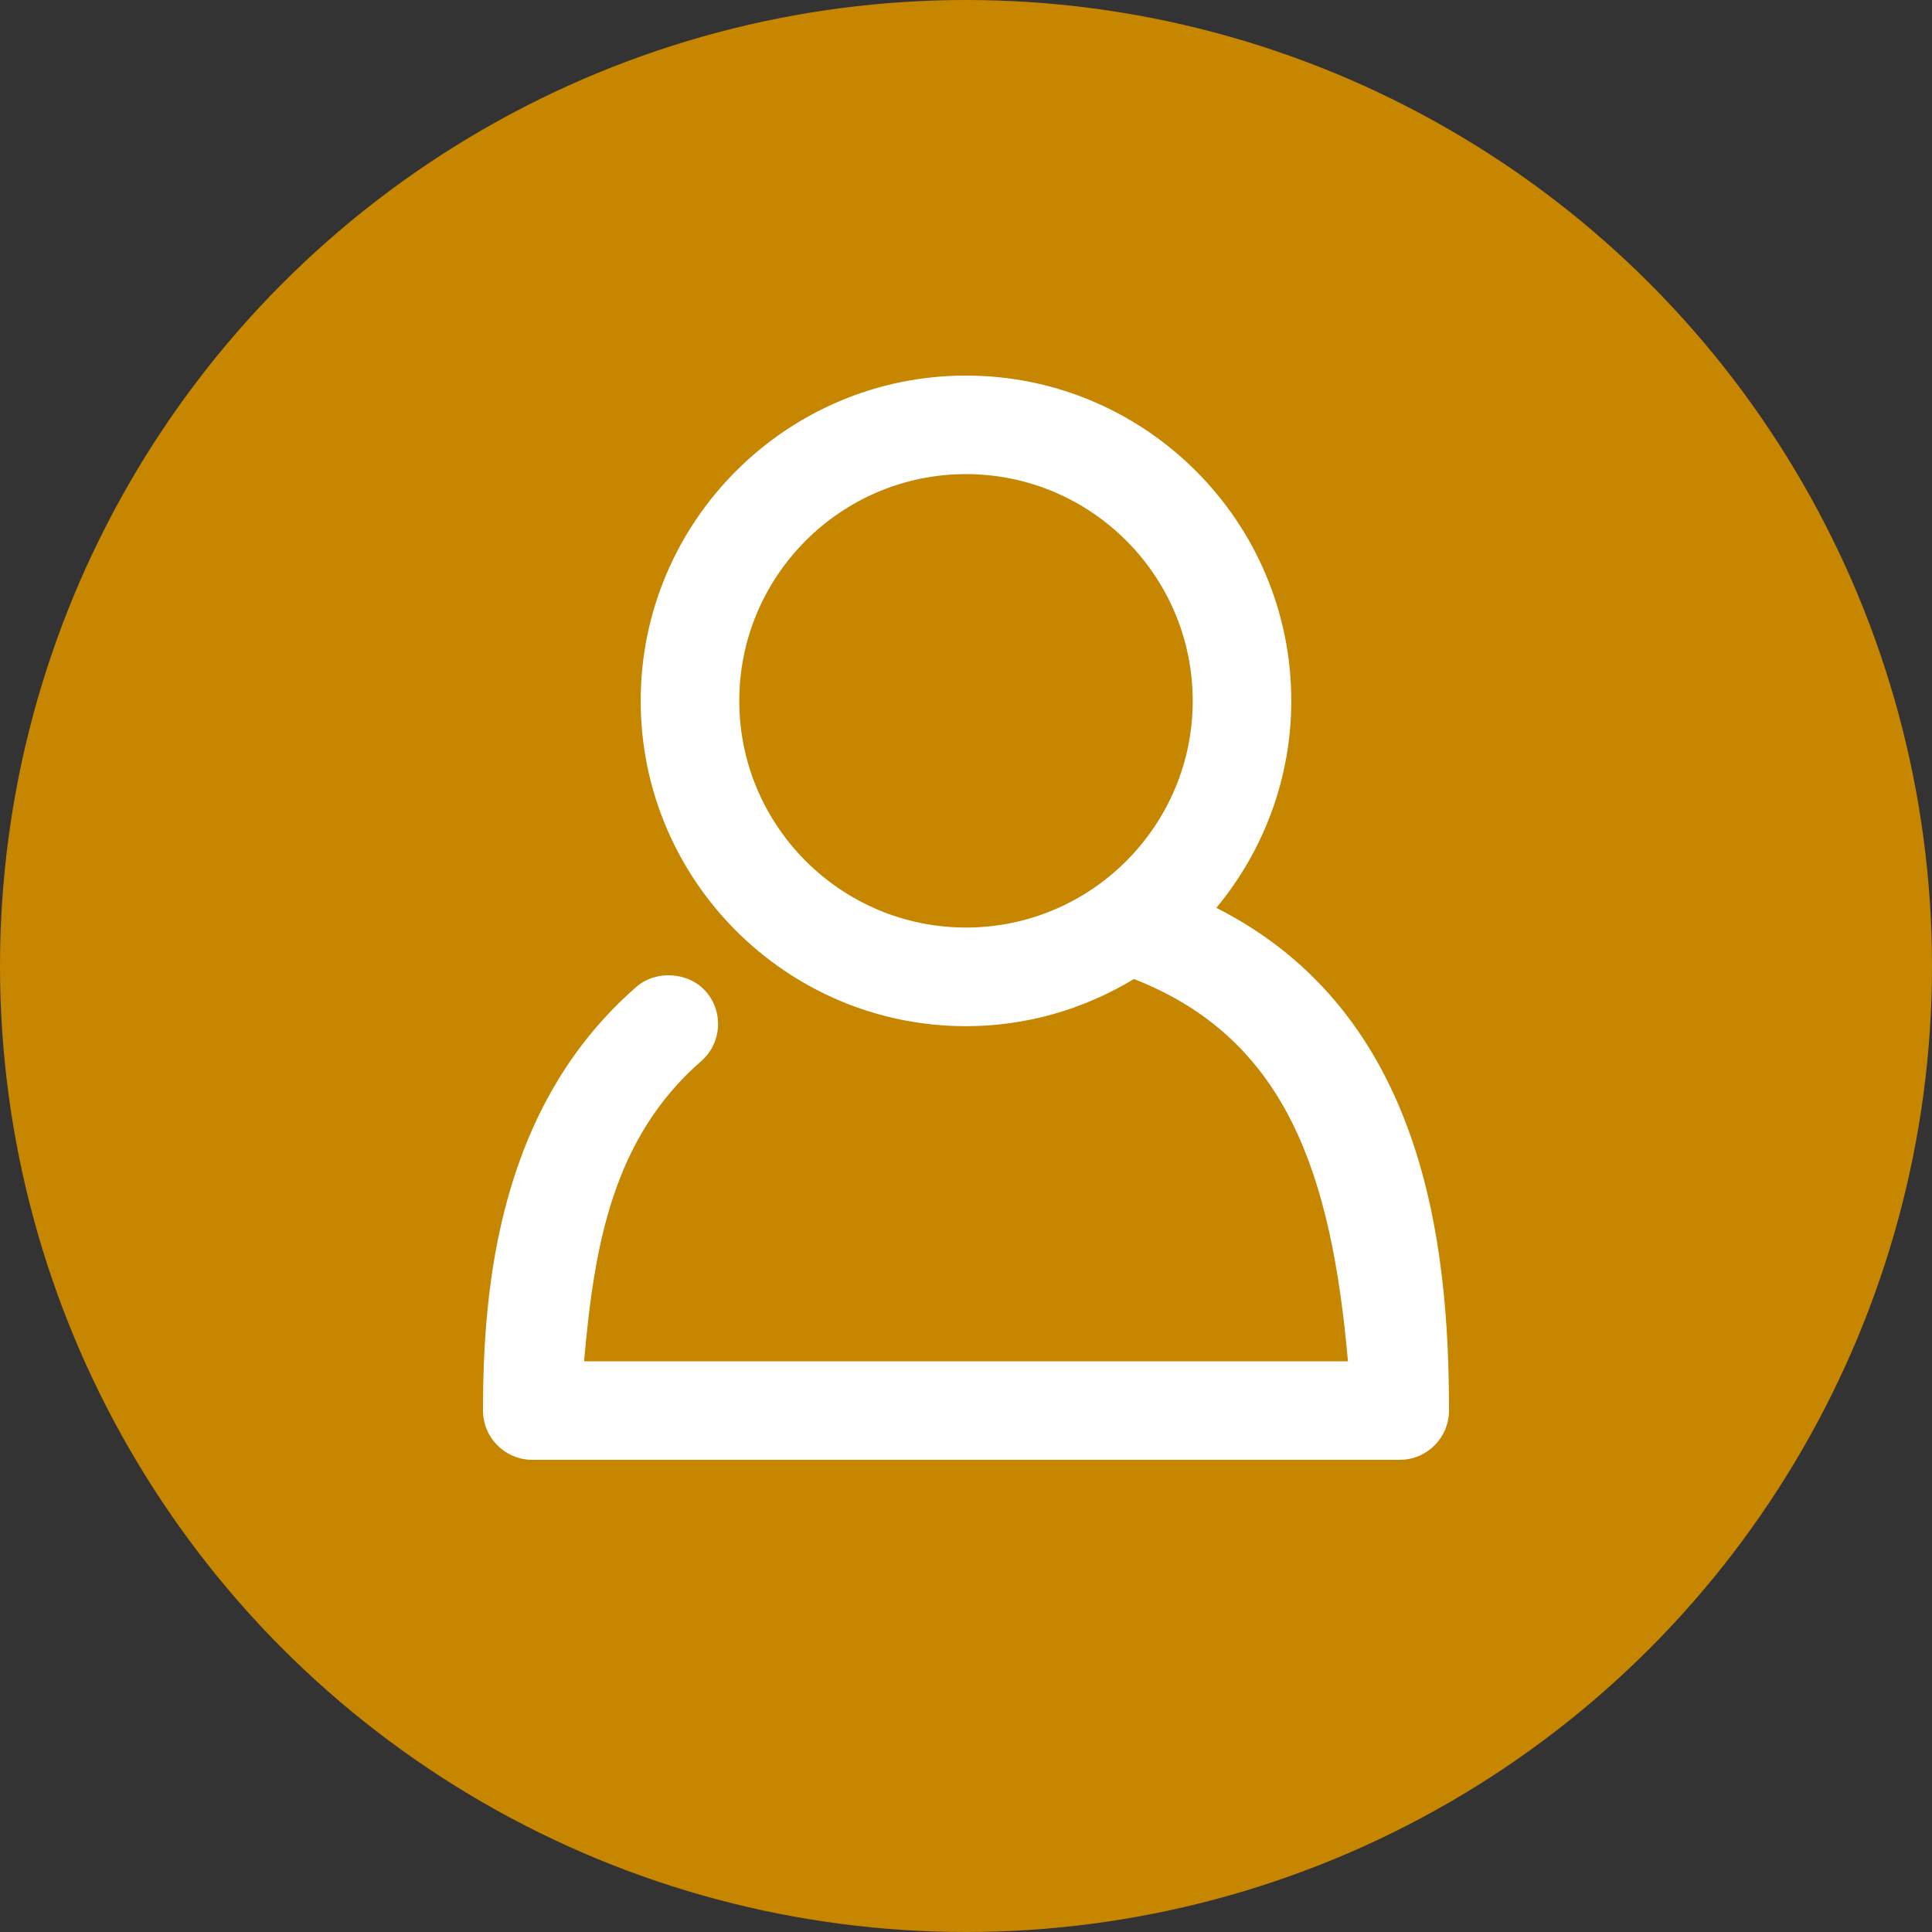
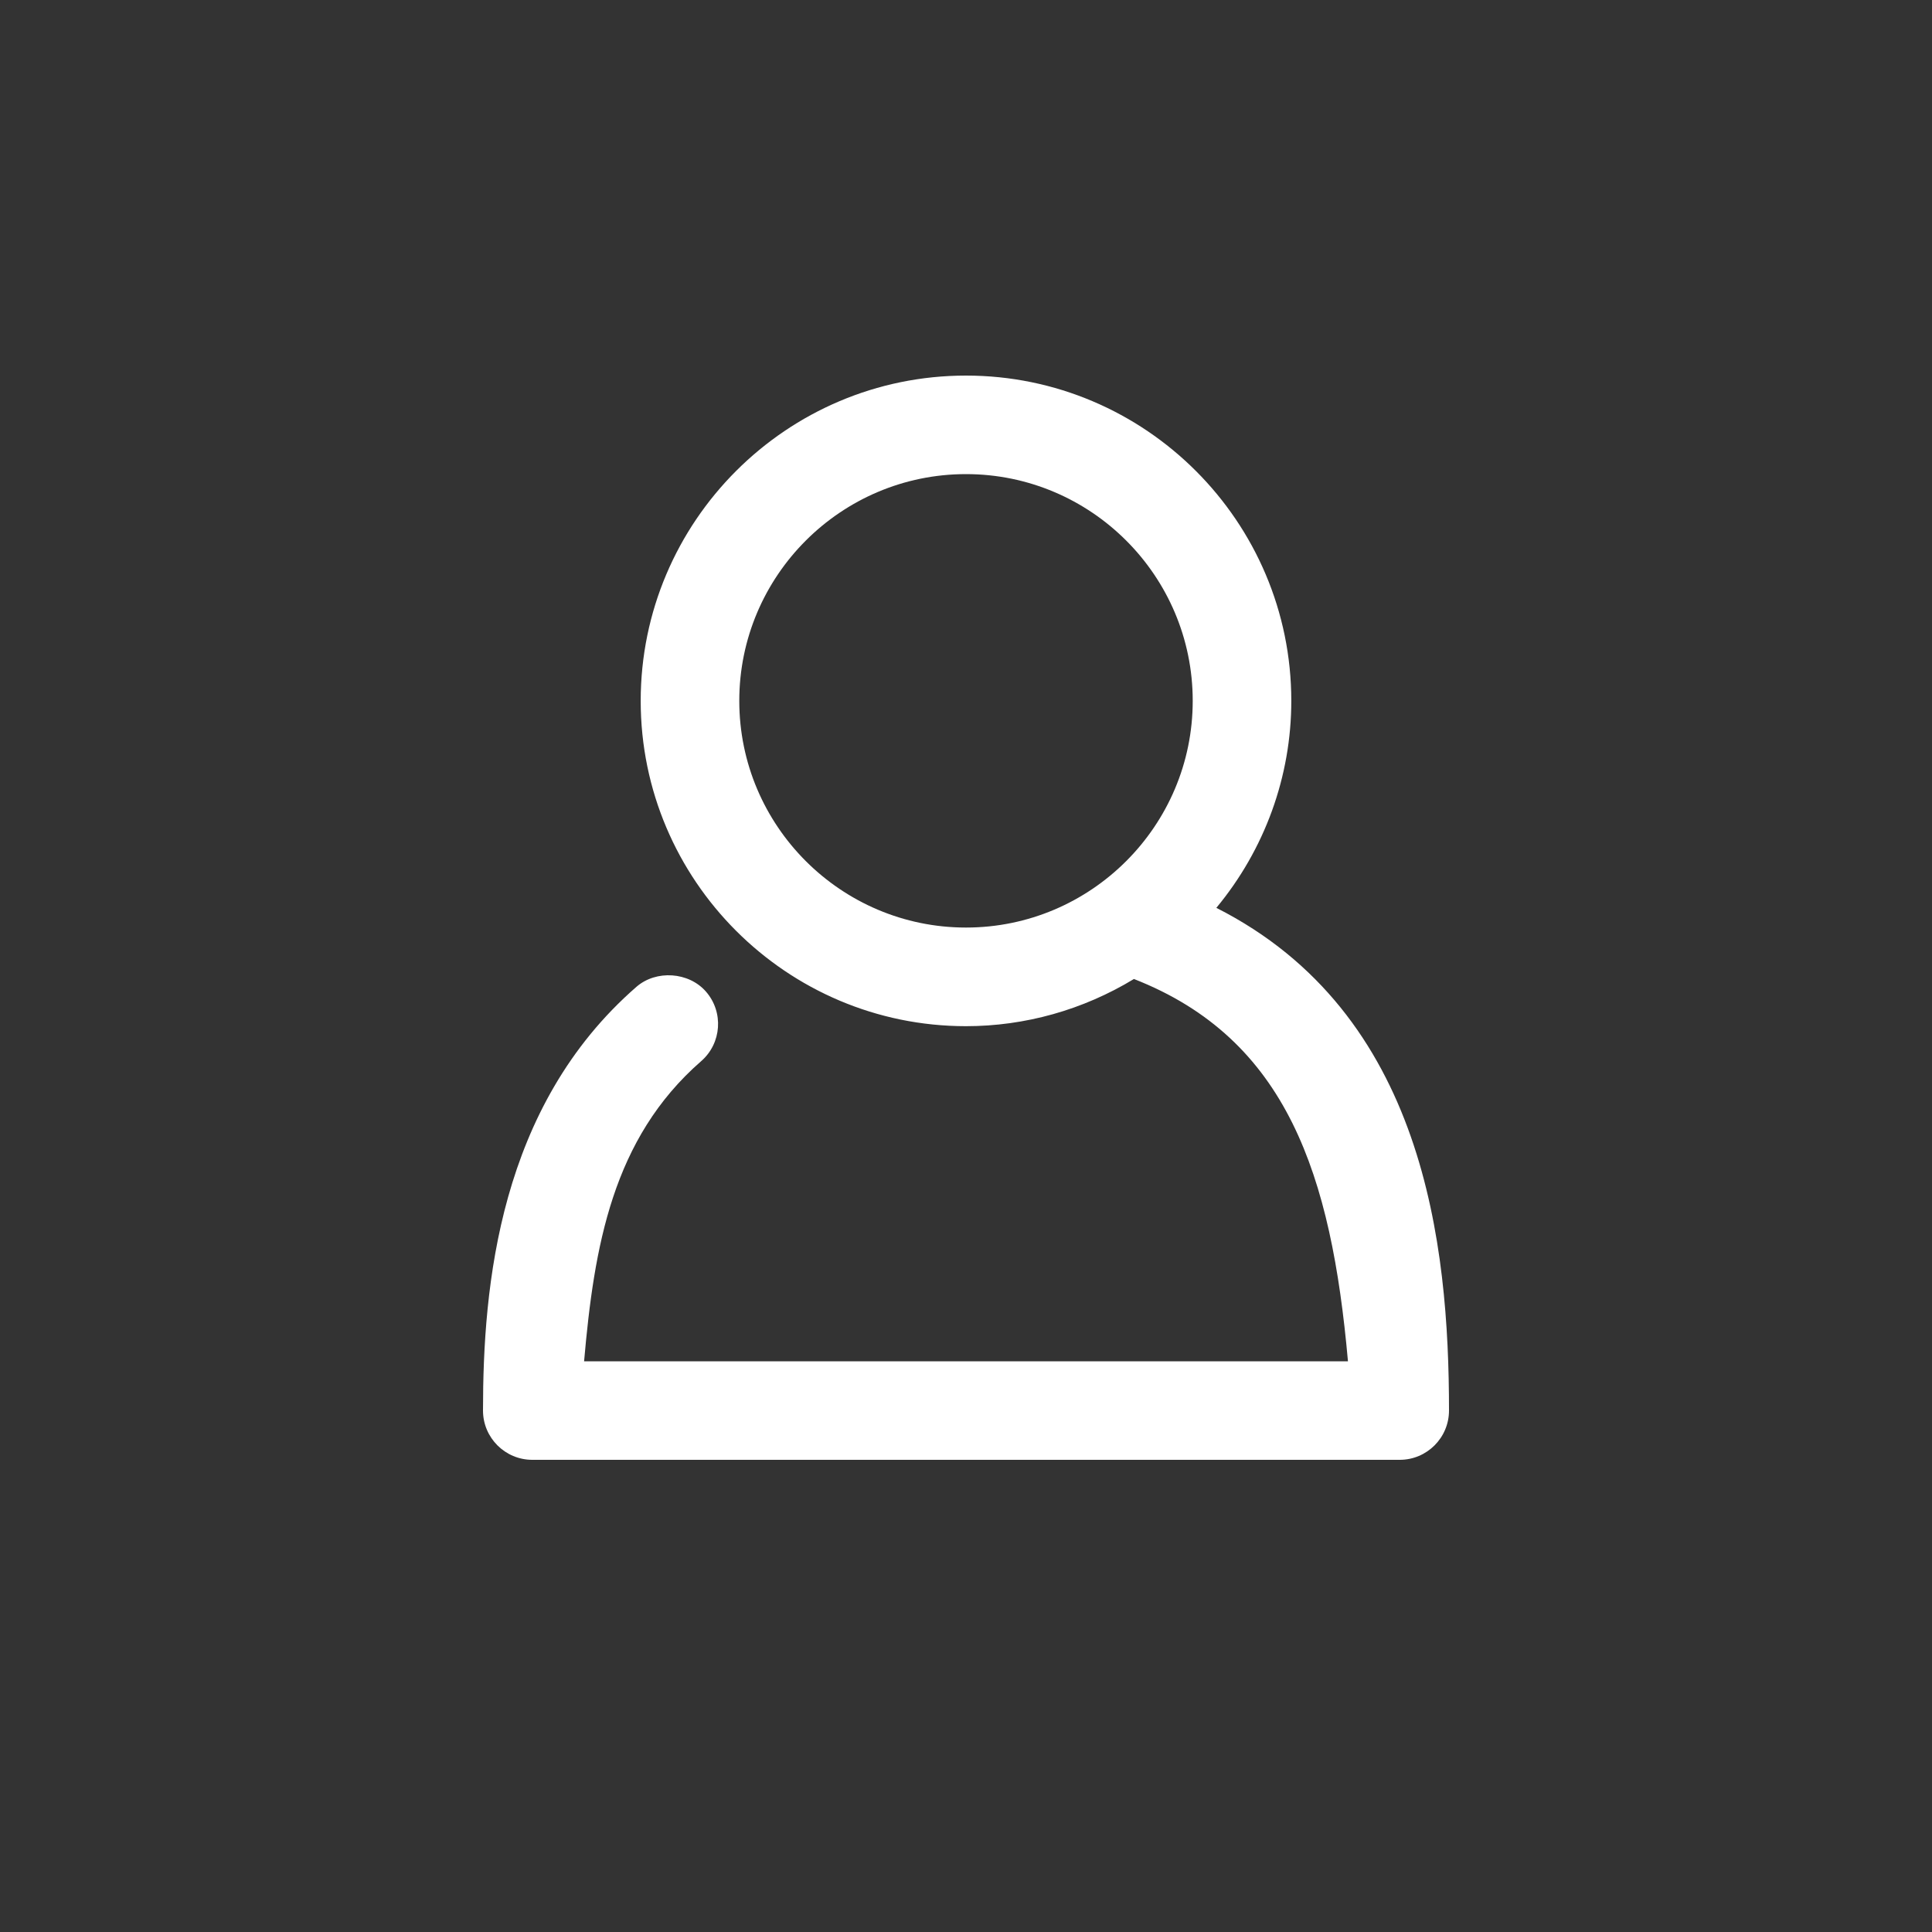
<svg xmlns="http://www.w3.org/2000/svg" version="1.1" id="Layer_1" x="0px" y="0px" width="40px" height="40px" viewBox="0 0 40 40" enable-background="new 0 0 40 40" xml:space="preserve">
  <rect x="0" y="0" width="40" height="40" fill="#333333" stroke="none" />
  <g>
    <g>
-       <circle fill="#C78600" cx="20" cy="20" r="20" />
-     </g>
+       </g>
    <path fill="#FFFFFF" d="M25.183,18.796c1.003-1.21,1.552-2.721,1.552-4.285c0-3.713-3.021-6.735-6.735-6.735   s-6.735,3.021-6.735,6.735s3.021,6.735,6.735,6.735c1.222,0,2.422-0.337,3.477-0.977c3.176,1.244,4.088,4.063,4.431,7.915H12.093   c0.207-2.366,0.583-4.609,2.424-6.214c0.425-0.37,0.469-1.016,0.099-1.44c-0.355-0.408-1.031-0.454-1.439-0.099   C10.329,22.911,10,26.626,10,29.204c0,0.563,0.458,1.02,1.02,1.02H28.98c0.563,0,1.02-0.458,1.02-1.02   C30,25.766,29.495,20.979,25.183,18.796z M20,19.204c-2.588,0-4.694-2.106-4.694-4.694S17.412,9.816,20,9.816   c2.588,0,4.694,2.106,4.694,4.694S22.588,19.204,20,19.204z" />
  </g>
</svg>